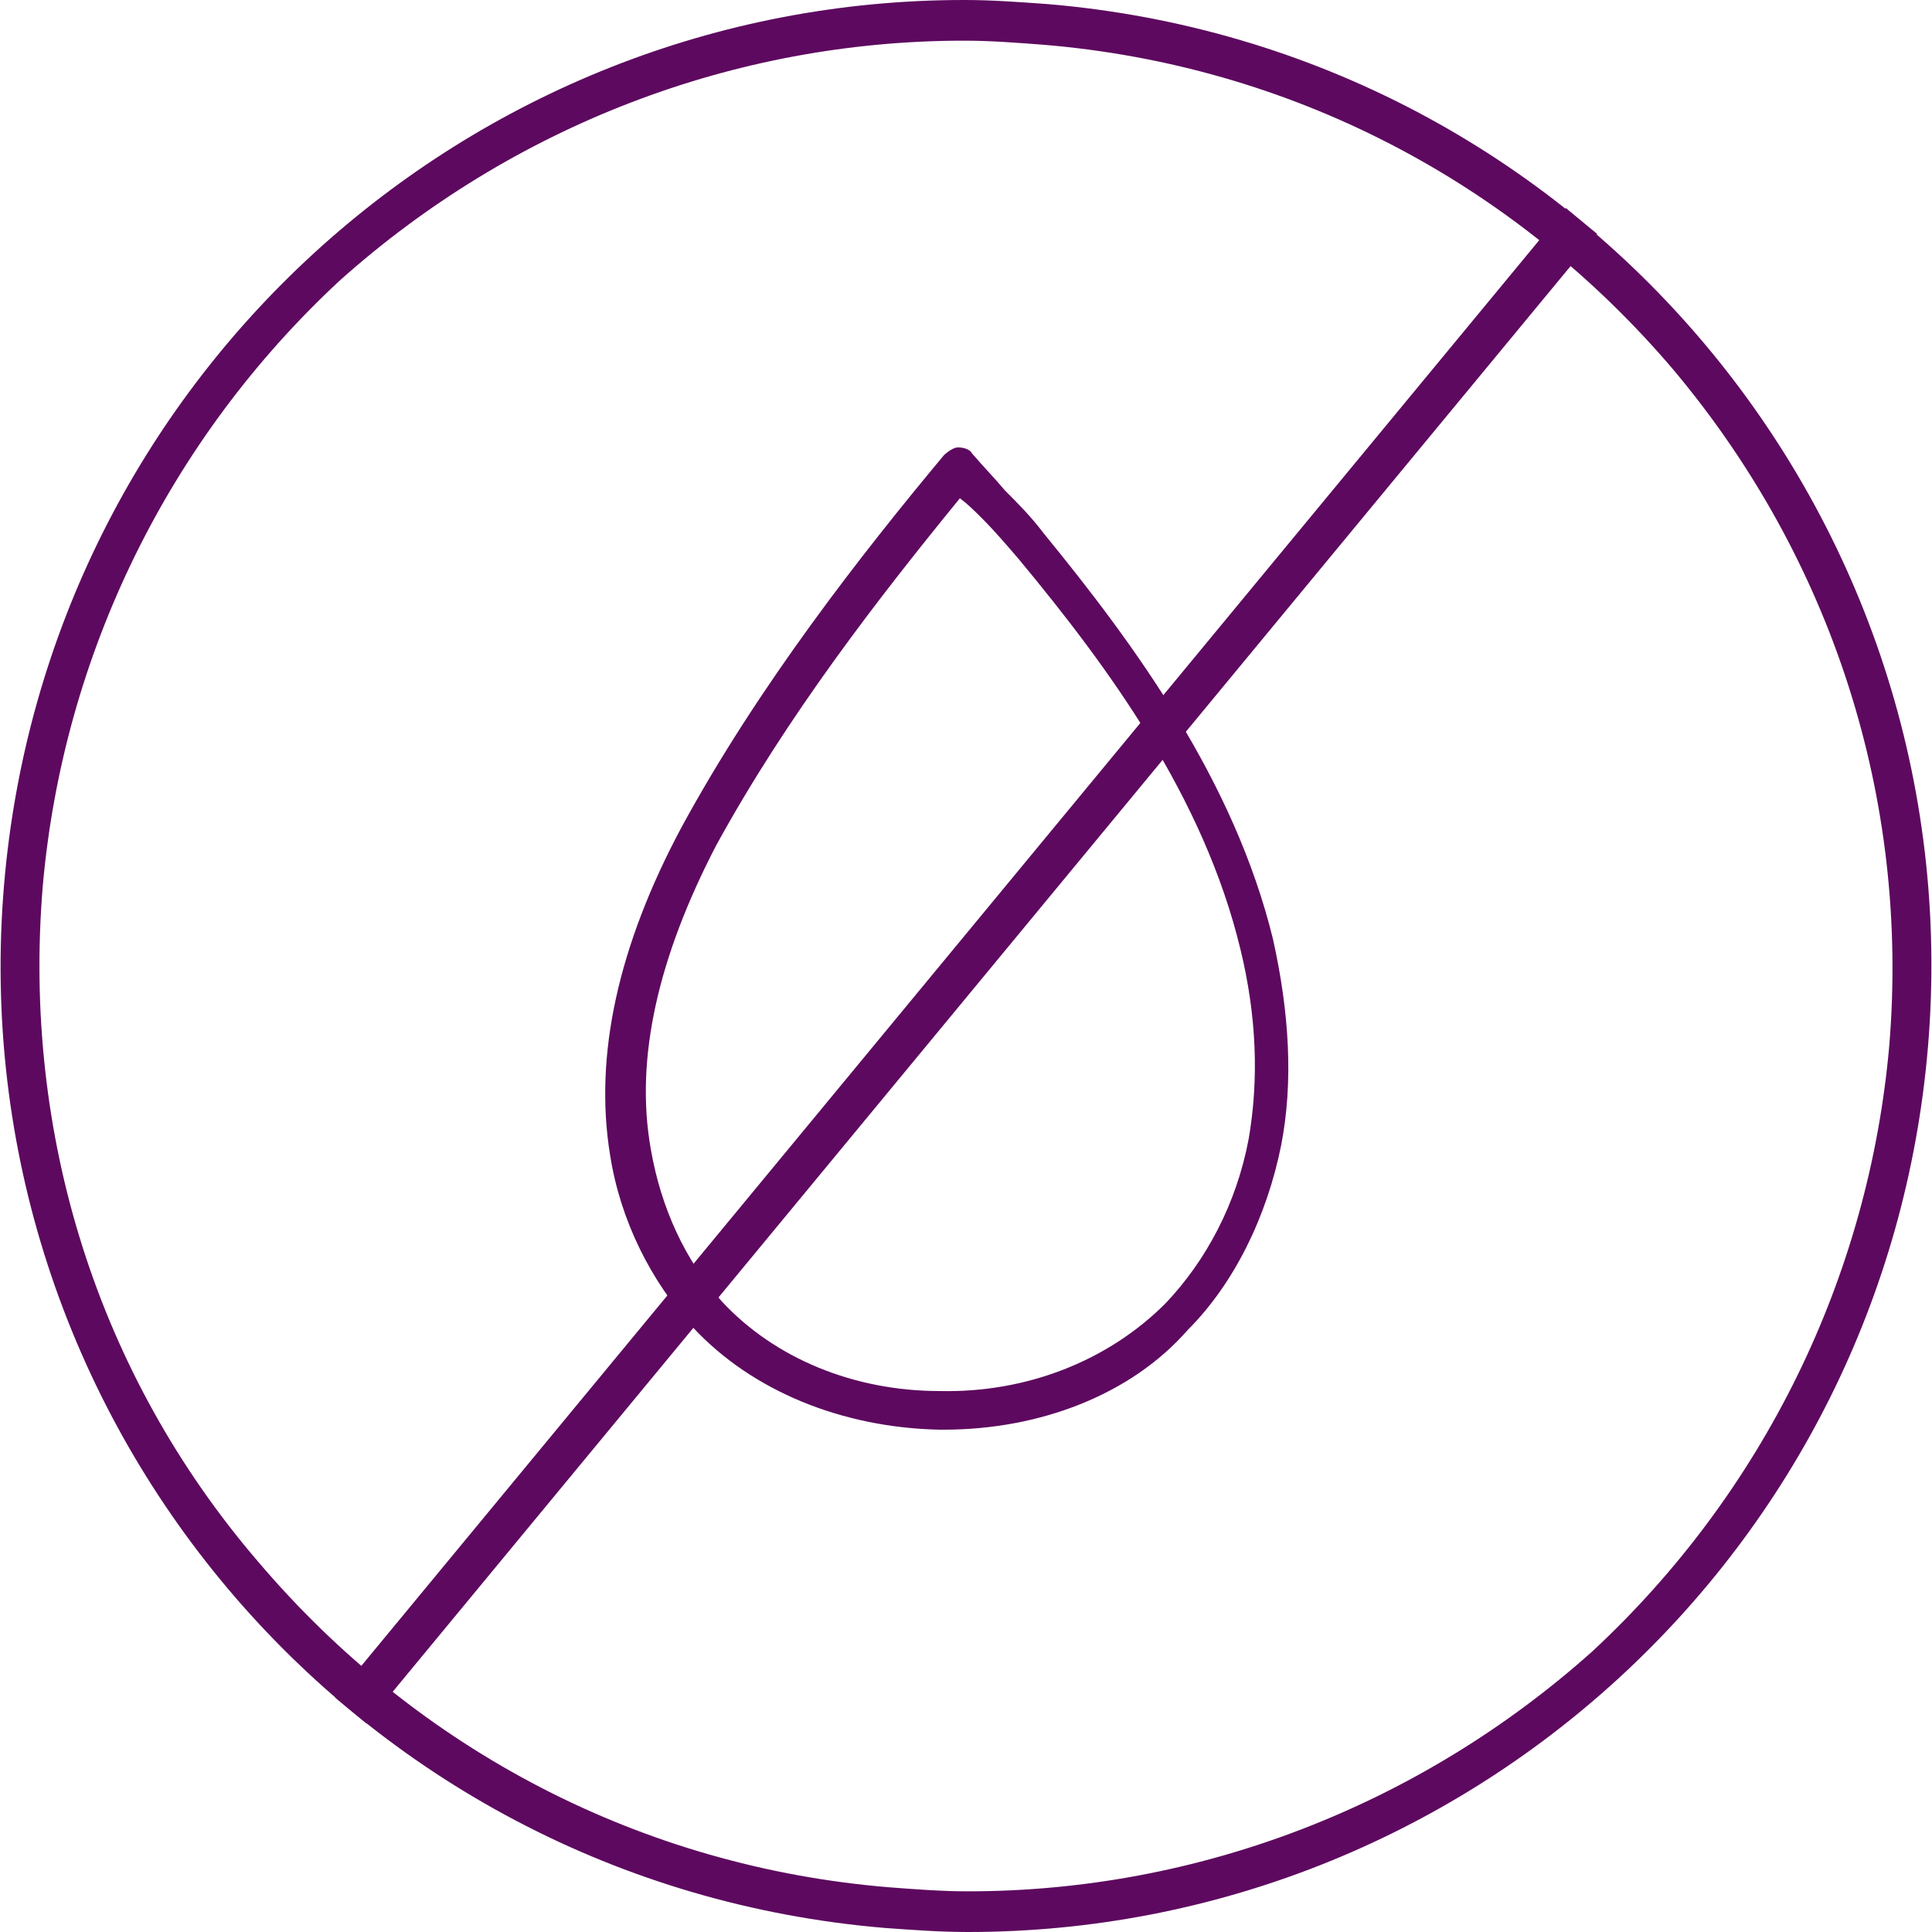
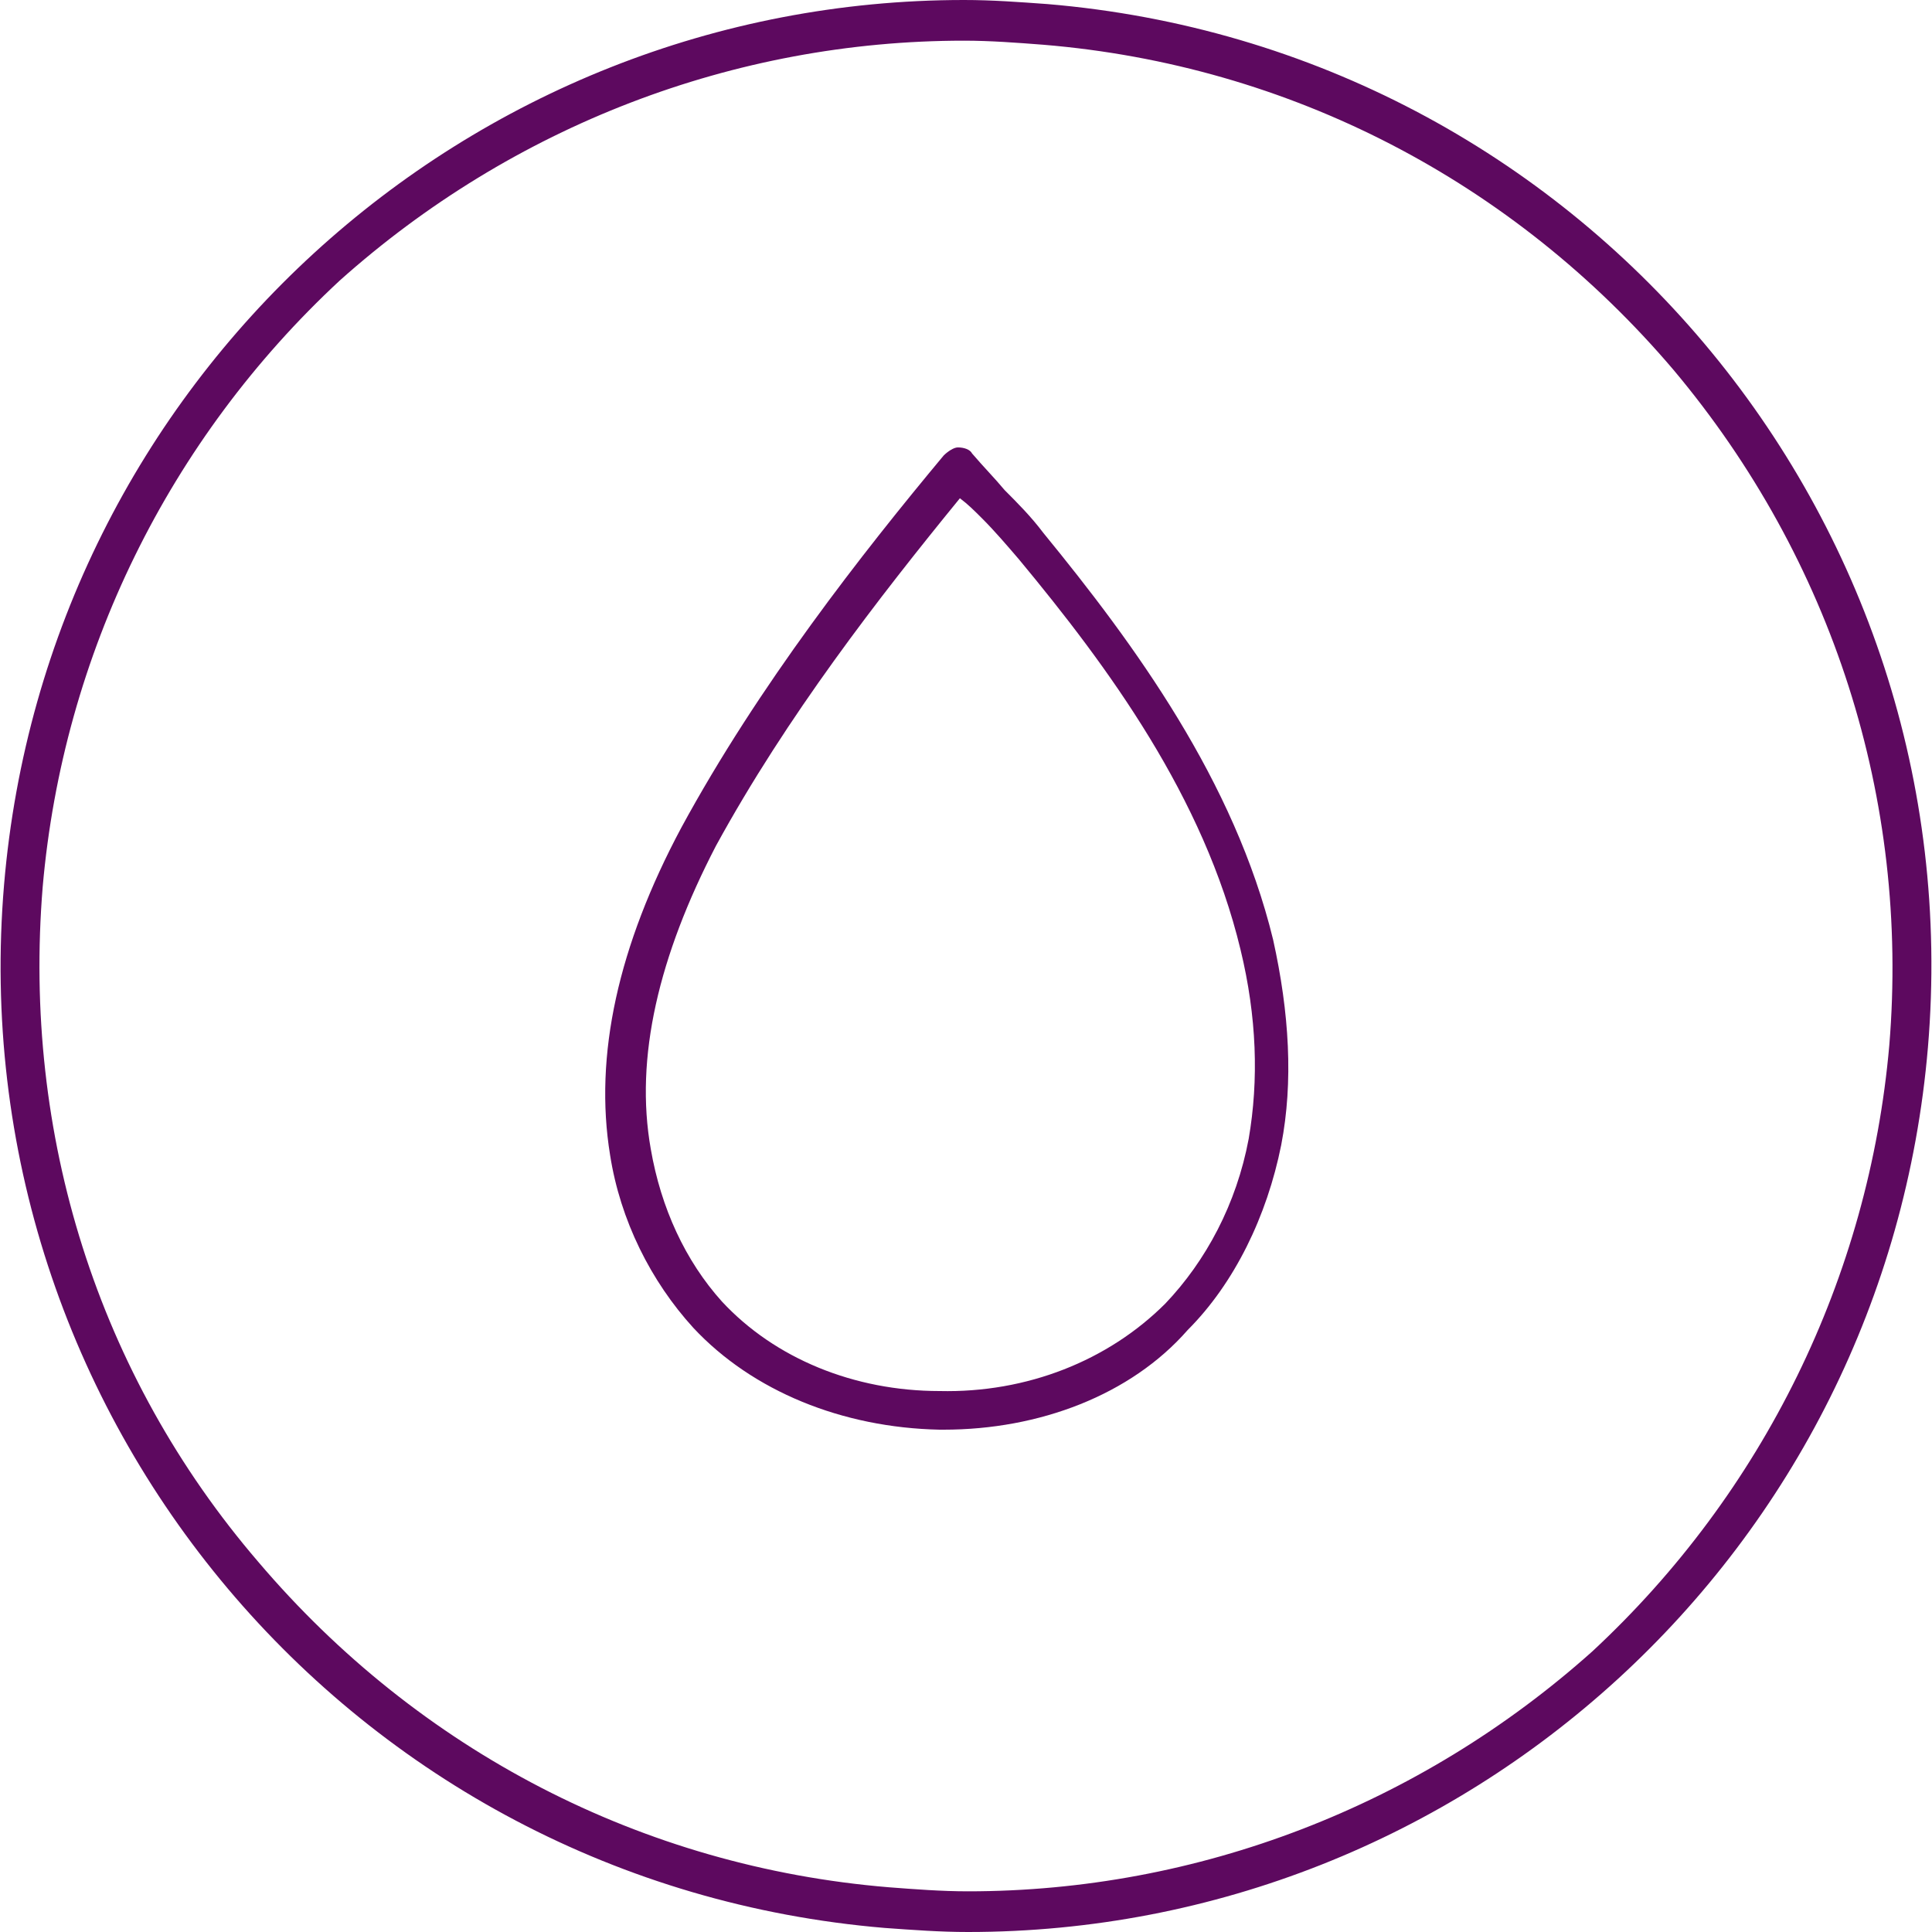
<svg xmlns="http://www.w3.org/2000/svg" version="1.1" x="0px" y="0px" width="95px" height="95px" viewBox="0 0 95 95" style="enable-background:new 0 0 95 95;" xml:space="preserve">
  <style type="text/css">
	.st0{display:none;}
	.st1{display:inline;}
	.st2{fill:#5D095F;}
</style>
  <g id="icon_x5F_1" class="st0">
    <g class="st1">
      <path class="st2" d="M47.5,0C21.3,0,0,21.3,0,47.5C0,73.7,21.3,95,47.5,95C73.7,95,95,73.7,95,47.5C95,21.3,73.7,0,47.5,0 M47.5,2    C72.6,2,93,22.4,93,47.5S72.6,93,47.5,93S2,72.6,2,47.5S22.4,2,47.5,2" />
-       <path class="st2" d="M52.7,94.6c-0.5,0-0.9-0.4-1-0.9c-0.2-1.9,0.1-6.2,4.7-13.6l0.2-0.3c4.5-7,11-12.4,18.8-15.5    c2.5-1,4.7-2,6.4-3.1c1.9-1.1,1.9-2.8,1.5-4c-0.7-2.2-3.3-4.4-6-4.2c-2.2,0.2-4.6,2.4-6.9,6.1c-1.9,3.1-4.2,4.7-6.9,6.7l-1.1,0.8    c-1.6,1.2-2.9,1.9-3.9,2.1c0,0-0.1,0-0.1,0c-1.4,0.3-2.9,0.1-4.1-0.8c-1.2-0.8-2-2.2-2.2-3.6c-0.3-2.3-0.2-4.2,1.2-8.2    c1.1-3.1,0.4-6.2-2.2-9.2c-1.3-1.6-1.9-3.7-1.6-5.7c0.3-2.1,1.5-4,3.3-5.1c2.2-1.4,4.6-2.1,6.8-2.8c1.2-0.4,2.3-0.7,3.2-1.1    c2.1-0.9,3.8-2.8,4.8-4.3c1.7-2.3,1.7-5.4,0-7.6l-0.2-0.2c-2.1-2.7-6-3.4-9-1.6c-2.2,1.3-5.1,3.8-6.3,8.4    c-1.7,6.4-6.4,10.5-9,12.3c-2,1.4-4.8,1.5-6.8,0.1c-1.7-1.1-3.8-3.4-4.1-7.7c-0.1-1.1-0.3-2.1-0.7-2.9c-1.1-2.4-3.4-3.2-5.1-3.1    c-1.8,0.1-4.1,1-5,3.6l0,0.1c-1.4,4,0.1,10.1,6.7,14.2c1.2,0.7,2.1,0.7,3.4,0.7c2.6,0,5.8-0.1,11.1,6.6c4.2,5.4,3.3,9.3,1.7,11.6    c-1.7,2.6-5,3.9-8.3,3.3c-2.3-0.4-5.8-1.3-9.5-3.3c-2-1.1-3.9-1.7-5.6-1.7c-1.3,0-2.5,0.5-3.4,1.4c-0.8,0.9-1.2,2-1,3.1    c0.2,1.6,1.1,3.2,2.8,4.9c3.2,3.2,5.4,3.1,8.8,3c2.3-0.1,5.1-0.2,8.7,0.7c6.4,1.7,4.1,14.1,2.8,19.4c-0.1,0.5-0.7,0.8-1.2,0.7    c-0.5-0.1-0.8-0.7-0.7-1.2c1.8-7.2,2.5-16-1.4-17c-3.4-0.9-5.9-0.8-8.1-0.7c-3.5,0.2-6.5,0.3-10.3-3.5c-1.9-1.9-3.1-4-3.3-6    c-0.2-1.7,0.3-3.4,1.5-4.7c1.3-1.4,3.1-2.1,4.9-2c2,0.1,4.2,0.7,6.4,2c3.5,1.9,6.8,2.7,9,3.1c2.5,0.4,5-0.5,6.3-2.5    c1.7-2.6,1.2-5.7-1.7-9.3c-4.7-5.9-7.1-5.9-9.5-5.9c-1.4,0-2.8,0-4.4-1c-7.6-4.6-9.2-11.8-7.5-16.5l0.1-0.2    c1.1-2.9,3.7-4.7,6.8-4.8c3.1-0.1,5.8,1.5,7,4.2c0.5,1.1,0.8,2.3,0.9,3.6c0.2,2.8,1.3,4.9,3.2,6.2c1.3,0.9,3.2,0.8,4.5-0.1    c2.4-1.7,6.7-5.4,8.2-11.2c1.4-5.2,4.7-8,7.2-9.5c3.9-2.3,8.8-1.4,11.5,2.1l0.2,0.3c2.2,2.9,2.1,6.9,0,9.9    c-1.2,1.6-3.1,3.8-5.6,4.9c-1,0.5-2.2,0.8-3.5,1.2c-2,0.6-4.3,1.3-6.3,2.5c-1.3,0.8-2.2,2.2-2.4,3.7c-0.2,1.5,0.2,3,1.1,4.2    c2.1,2.5,4.2,6.4,2.5,11.1c-1.3,3.7-1.4,5.3-1.1,7.3c0.1,0.9,0.6,1.7,1.4,2.3c0.8,0.5,1.7,0.7,2.6,0.5c0.6-0.2,1.6-0.6,3.3-1.8    l1.1-0.8c2.6-1.9,4.7-3.4,6.4-6.1c1.9-3,4.8-6.7,8.4-7c3.7-0.4,7.1,2.6,8,5.5c0.8,2.5,0,4.9-2.3,6.2c-1.8,1.1-4.1,2.2-6.7,3.2    c-7.5,3-13.7,8.1-17.9,14.8L58,81.2c-4.3,6.8-4.6,10.7-4.4,12.3c0.1,0.5-0.3,1-0.9,1.1C52.7,94.6,52.7,94.6,52.7,94.6" />
    </g>
  </g>
  <g id="icon_x5F_2">
    <g>
      <path class="st2" d="M47.2,24.5c-4,4.9-8.5,10.7-12,17.1C32.4,47,31.2,52,32,56.5c0.5,2.9,1.7,5.5,3.5,7.5    c2.6,2.8,6.5,4.4,10.7,4.4c4.3,0.1,8.3-1.5,11.1-4.3c2-2.1,3.5-4.9,4.1-8.1c0.5-2.9,0.4-6-0.4-9.3c-1.8-7.5-6.5-13.9-10.9-19.2    c-0.6-0.7-1.2-1.4-1.8-2C47.9,25.1,47.6,24.8,47.2,24.5 M46.4,70.3c-0.1,0-0.2,0-0.2,0c-4.8-0.1-9.2-1.9-12.1-5    C32,63,30.5,60,30,56.8c-0.8-4.9,0.4-10.3,3.5-16.1c3.8-7,8.9-13.5,12.9-18.3c0.2-0.2,0.5-0.4,0.7-0.4c0.3,0,0.6,0.1,0.7,0.3    c0.6,0.7,1.1,1.2,1.6,1.8c0.6,0.6,1.3,1.3,1.9,2.1c4.5,5.5,9.4,12.2,11.3,20c0.8,3.6,1,7,0.4,10.1c-0.7,3.5-2.3,6.8-4.6,9.1    C55.6,68.6,51.1,70.3,46.4,70.3" />
      <path class="st2" d="M47.4,0C23,0,2.3,18.7,0.2,43.5C-2,69.6,17.3,92.6,43.5,94.8c1.4,0.1,2.7,0.2,4.1,0.2    C72,95,92.7,76.3,94.8,51.5C97,25.4,77.7,2.4,51.5,0.2C50.1,0.1,48.8,0,47.4,0 M47.4,2c1.3,0,2.6,0.1,3.9,0.2    c12.1,1,23.1,6.7,31,16c7.8,9.3,11.6,21.1,10.6,33.2c-1,11.4-6.2,22-14.6,29.8C69.8,88.8,58.9,93,47.6,93c-1.3,0-2.6-0.1-3.9-0.2    c-12.1-1-23.1-6.7-31-16C4.8,67.6,1.1,55.8,2.1,43.6c1-11.4,6.2-22,14.6-29.8C25.2,6.2,36.1,2,47.4,2" />
    </g>
-     <rect x="0" y="46.5" transform="matrix(0.637 -0.771 0.771 0.637 -19.373 53.853)" class="st2" width="95" height="2" />
  </g>
  <g id="icon_x5F_3" class="st0">
    <g class="st1">
-       <path class="st2" d="M47.5,0c-7,0-14.1,1.5-20.8,4.8C3.1,16.3-6.7,44.7,4.8,68.3C13,85.2,29.9,95,47.5,95c7,0,14.1-1.5,20.8-4.8    c23.6-11.5,33.4-39.9,21.9-63.5C82,9.8,65.1,0,47.5,0 M47.5,0v2c17.6,0,33.3,9.8,41,25.6c5.3,10.9,6.1,23.3,2.1,34.8    c-4,11.5-12.2,20.8-23.1,26.1c-6.3,3.1-13,4.6-19.9,4.6c-17.6,0-33.3-9.8-41-25.6C1.2,56.5,0.5,44.2,4.4,32.7    c4-11.5,12.2-20.8,23.1-26.1C33.8,3.5,40.5,2,47.5,2L47.5,0z" />
      <path class="st2" d="M68.8,35.3h-7.4c-0.5,0-1-0.4-1-1c0-0.5,0.4-1,1-1h7.4c0.5,0,1,0.4,1,1C69.7,34.9,69.3,35.3,68.8,35.3" />
-       <path class="st2" d="M76.1,39c-0.5,0-1-0.4-1-1v-7.4c0-0.5,0.4-1,1-1s1,0.4,1,1v7.4C77.1,38.6,76.7,39,76.1,39" />
      <path class="st2" d="M79.9,35.3h-7.4c-0.5,0-1-0.4-1-1c0-0.5,0.4-1,1-1h7.4c0.5,0,1,0.4,1,1C80.8,34.9,80.4,35.3,79.9,35.3" />
-       <path class="st2" d="M65,39c-0.5,0-1-0.4-1-1v-7.4c0-0.5,0.4-1,1-1s1,0.4,1,1v7.4C66,38.6,65.6,39,65,39" />
+       <path class="st2" d="M65,39c-0.5,0-1-0.4-1-1v-7.4s1,0.4,1,1v7.4C66,38.6,65.6,39,65,39" />
      <path class="st2" d="M28.5,66.4c-6.7,0-12.1-5.4-12.1-12.1V41.8c0-6.7,5.4-12.1,12.1-12.1s12.1,5.4,12.1,12.1c0,0.5-0.4,1-1,1    c-0.5,0-1-0.4-1-1c0-5.6-4.6-10.2-10.2-10.2s-10.2,4.6-10.2,10.2v12.5c0,5.6,4.6,10.2,10.2,10.2s10.2-4.6,10.2-10.2    c0-0.5,0.4-1,1-1c0.5,0,1,0.4,1,1C40.7,61,35.2,66.4,28.5,66.4" />
-       <path class="st2" d="M52.2,53.5c-3,0-5.5,2.5-5.5,5.5c0,3,2.5,5.5,5.5,5.5h5.8c3,0,5.5-2.5,5.5-5.5v-5.5H52.2z M58.1,66.4h-5.8    c-4.1,0-7.5-3.3-7.5-7.5c0-4.1,3.3-7.5,7.5-7.5h11.3v-2.8c0-3-2.5-5.5-5.5-5.5h-5.8c-1.7,0-3.3,0.8-4.4,2.1    c-0.3,0.4-0.9,0.5-1.4,0.2c-0.4-0.3-0.5-0.9-0.2-1.4c1.4-1.8,3.6-2.9,5.9-2.9h5.8c4.1,0,7.5,3.3,7.5,7.5V59    C65.5,63.1,62.2,66.4,58.1,66.4" />
      <path class="st2" d="M64.5,66.5c-0.5,0-1-0.4-1-1V51.2c0-0.5,0.4-1,1-1c0.5,0,1,0.4,1,1v14.3C65.5,66,65.1,66.5,64.5,66.5" />
    </g>
  </g>
</svg>